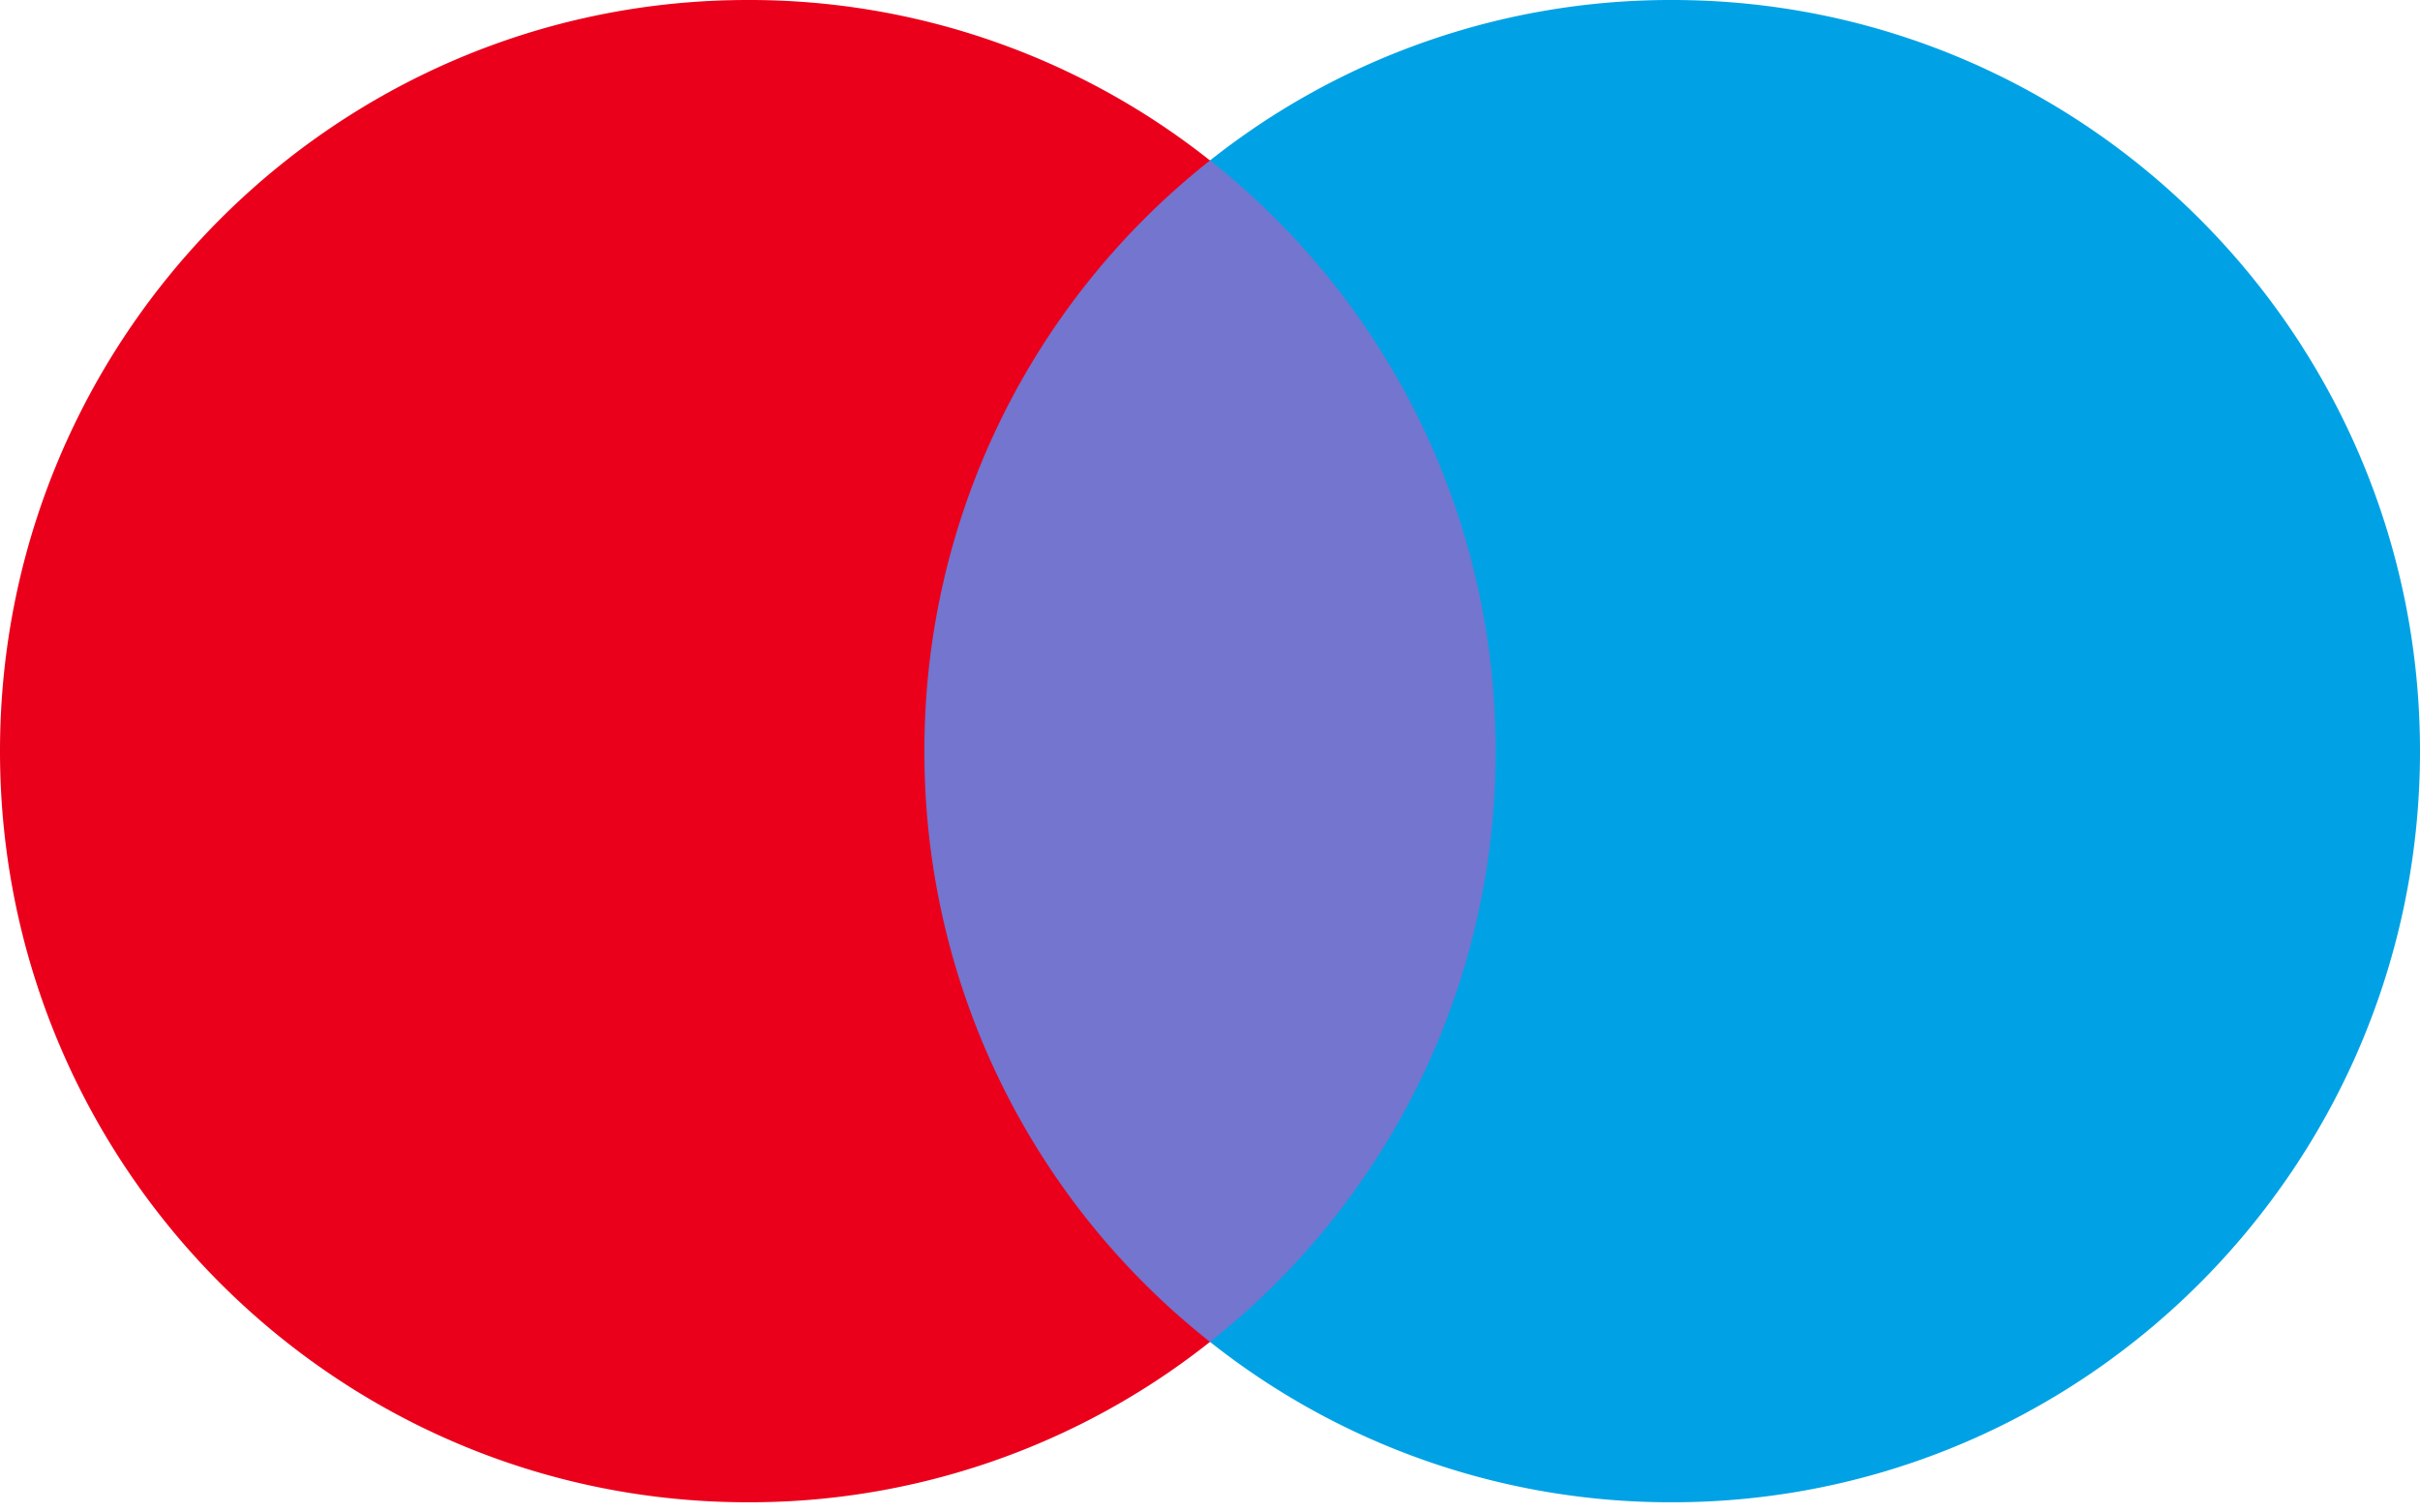
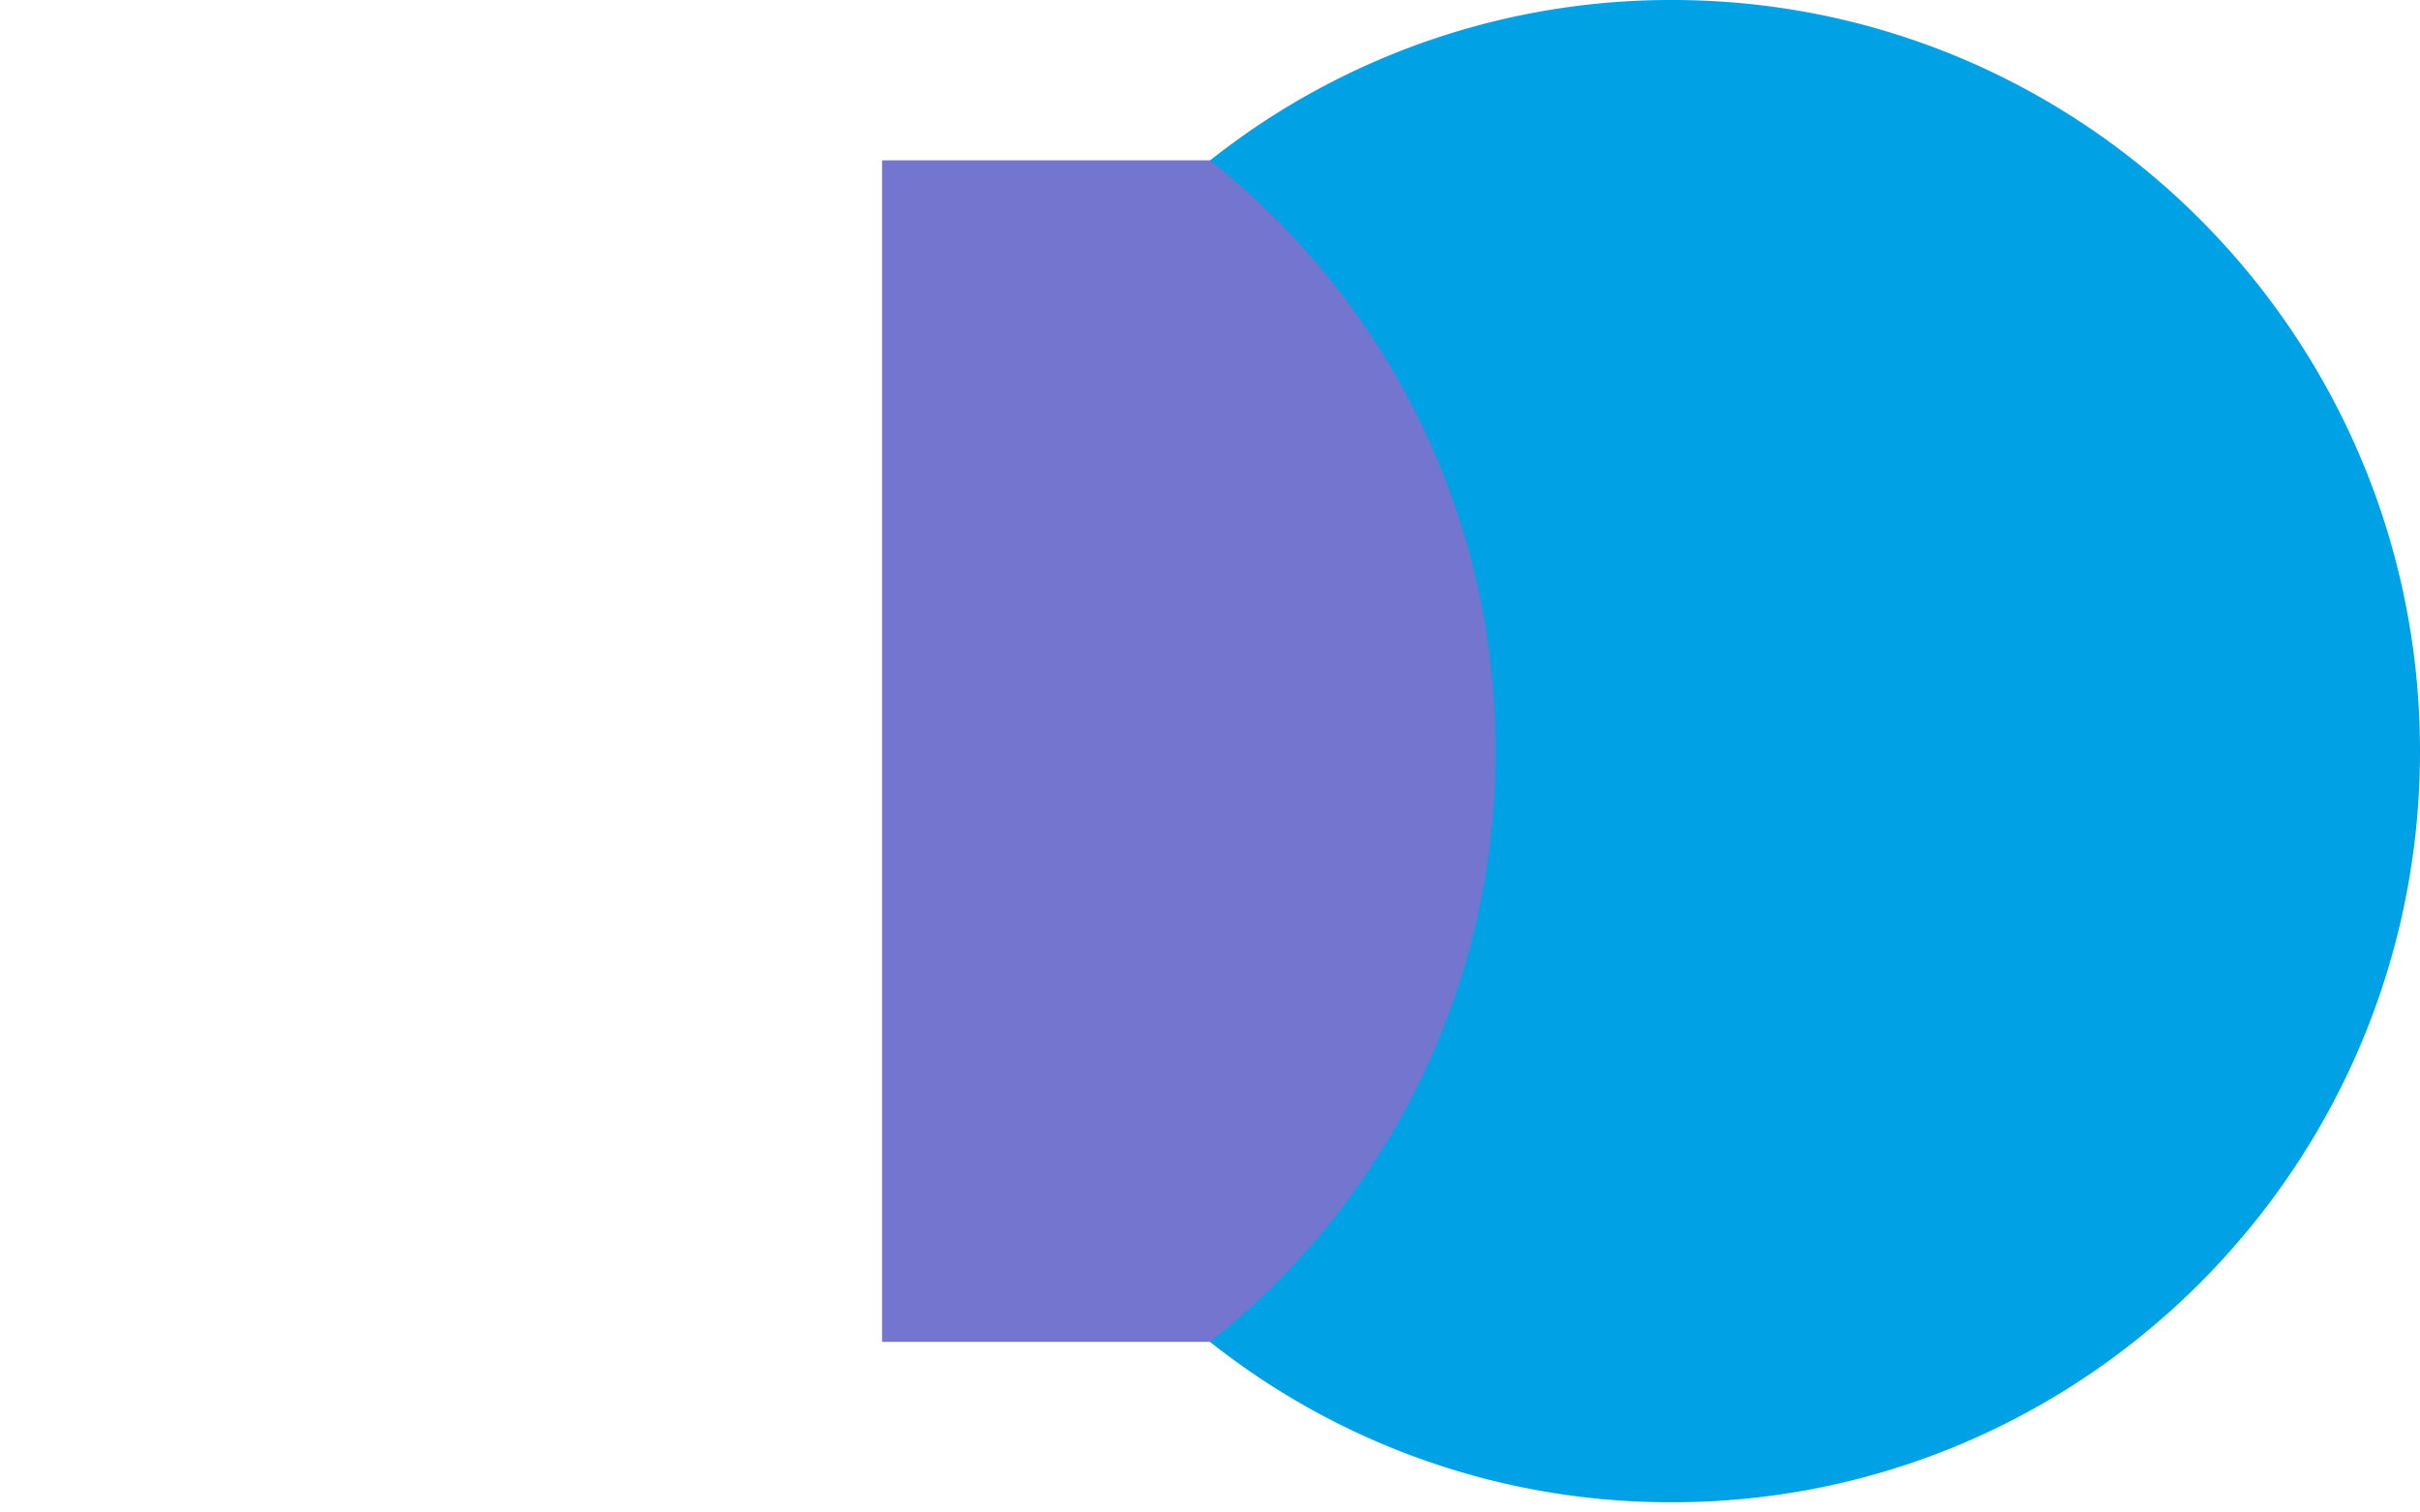
<svg xmlns="http://www.w3.org/2000/svg" width="32" height="20" viewBox="0 0 32 20" fill="none">
  <path d="M20.32 17.744h-8.656V2.12h8.656v15.623z" fill="#7375CF" />
-   <path d="M12.224 9.933A9.922 9.922 0 0 1 16 2.122 9.797 9.797 0 0 0 9.888 0C4.432 0 0 4.452 0 9.933c0 5.48 4.432 9.932 9.888 9.932A9.797 9.797 0 0 0 16 17.744a9.922 9.922 0 0 1-3.776-7.811z" fill="#EB001B" />
  <path d="M32 9.933c0 5.48-4.432 9.932-9.888 9.932A9.797 9.797 0 0 1 16 17.744a9.922 9.922 0 0 0 3.776-7.811A9.922 9.922 0 0 0 16 2.122 9.797 9.797 0 0 1 22.112 0C27.568 0 32 4.452 32 9.933z" fill="#00A2E5" />
</svg>